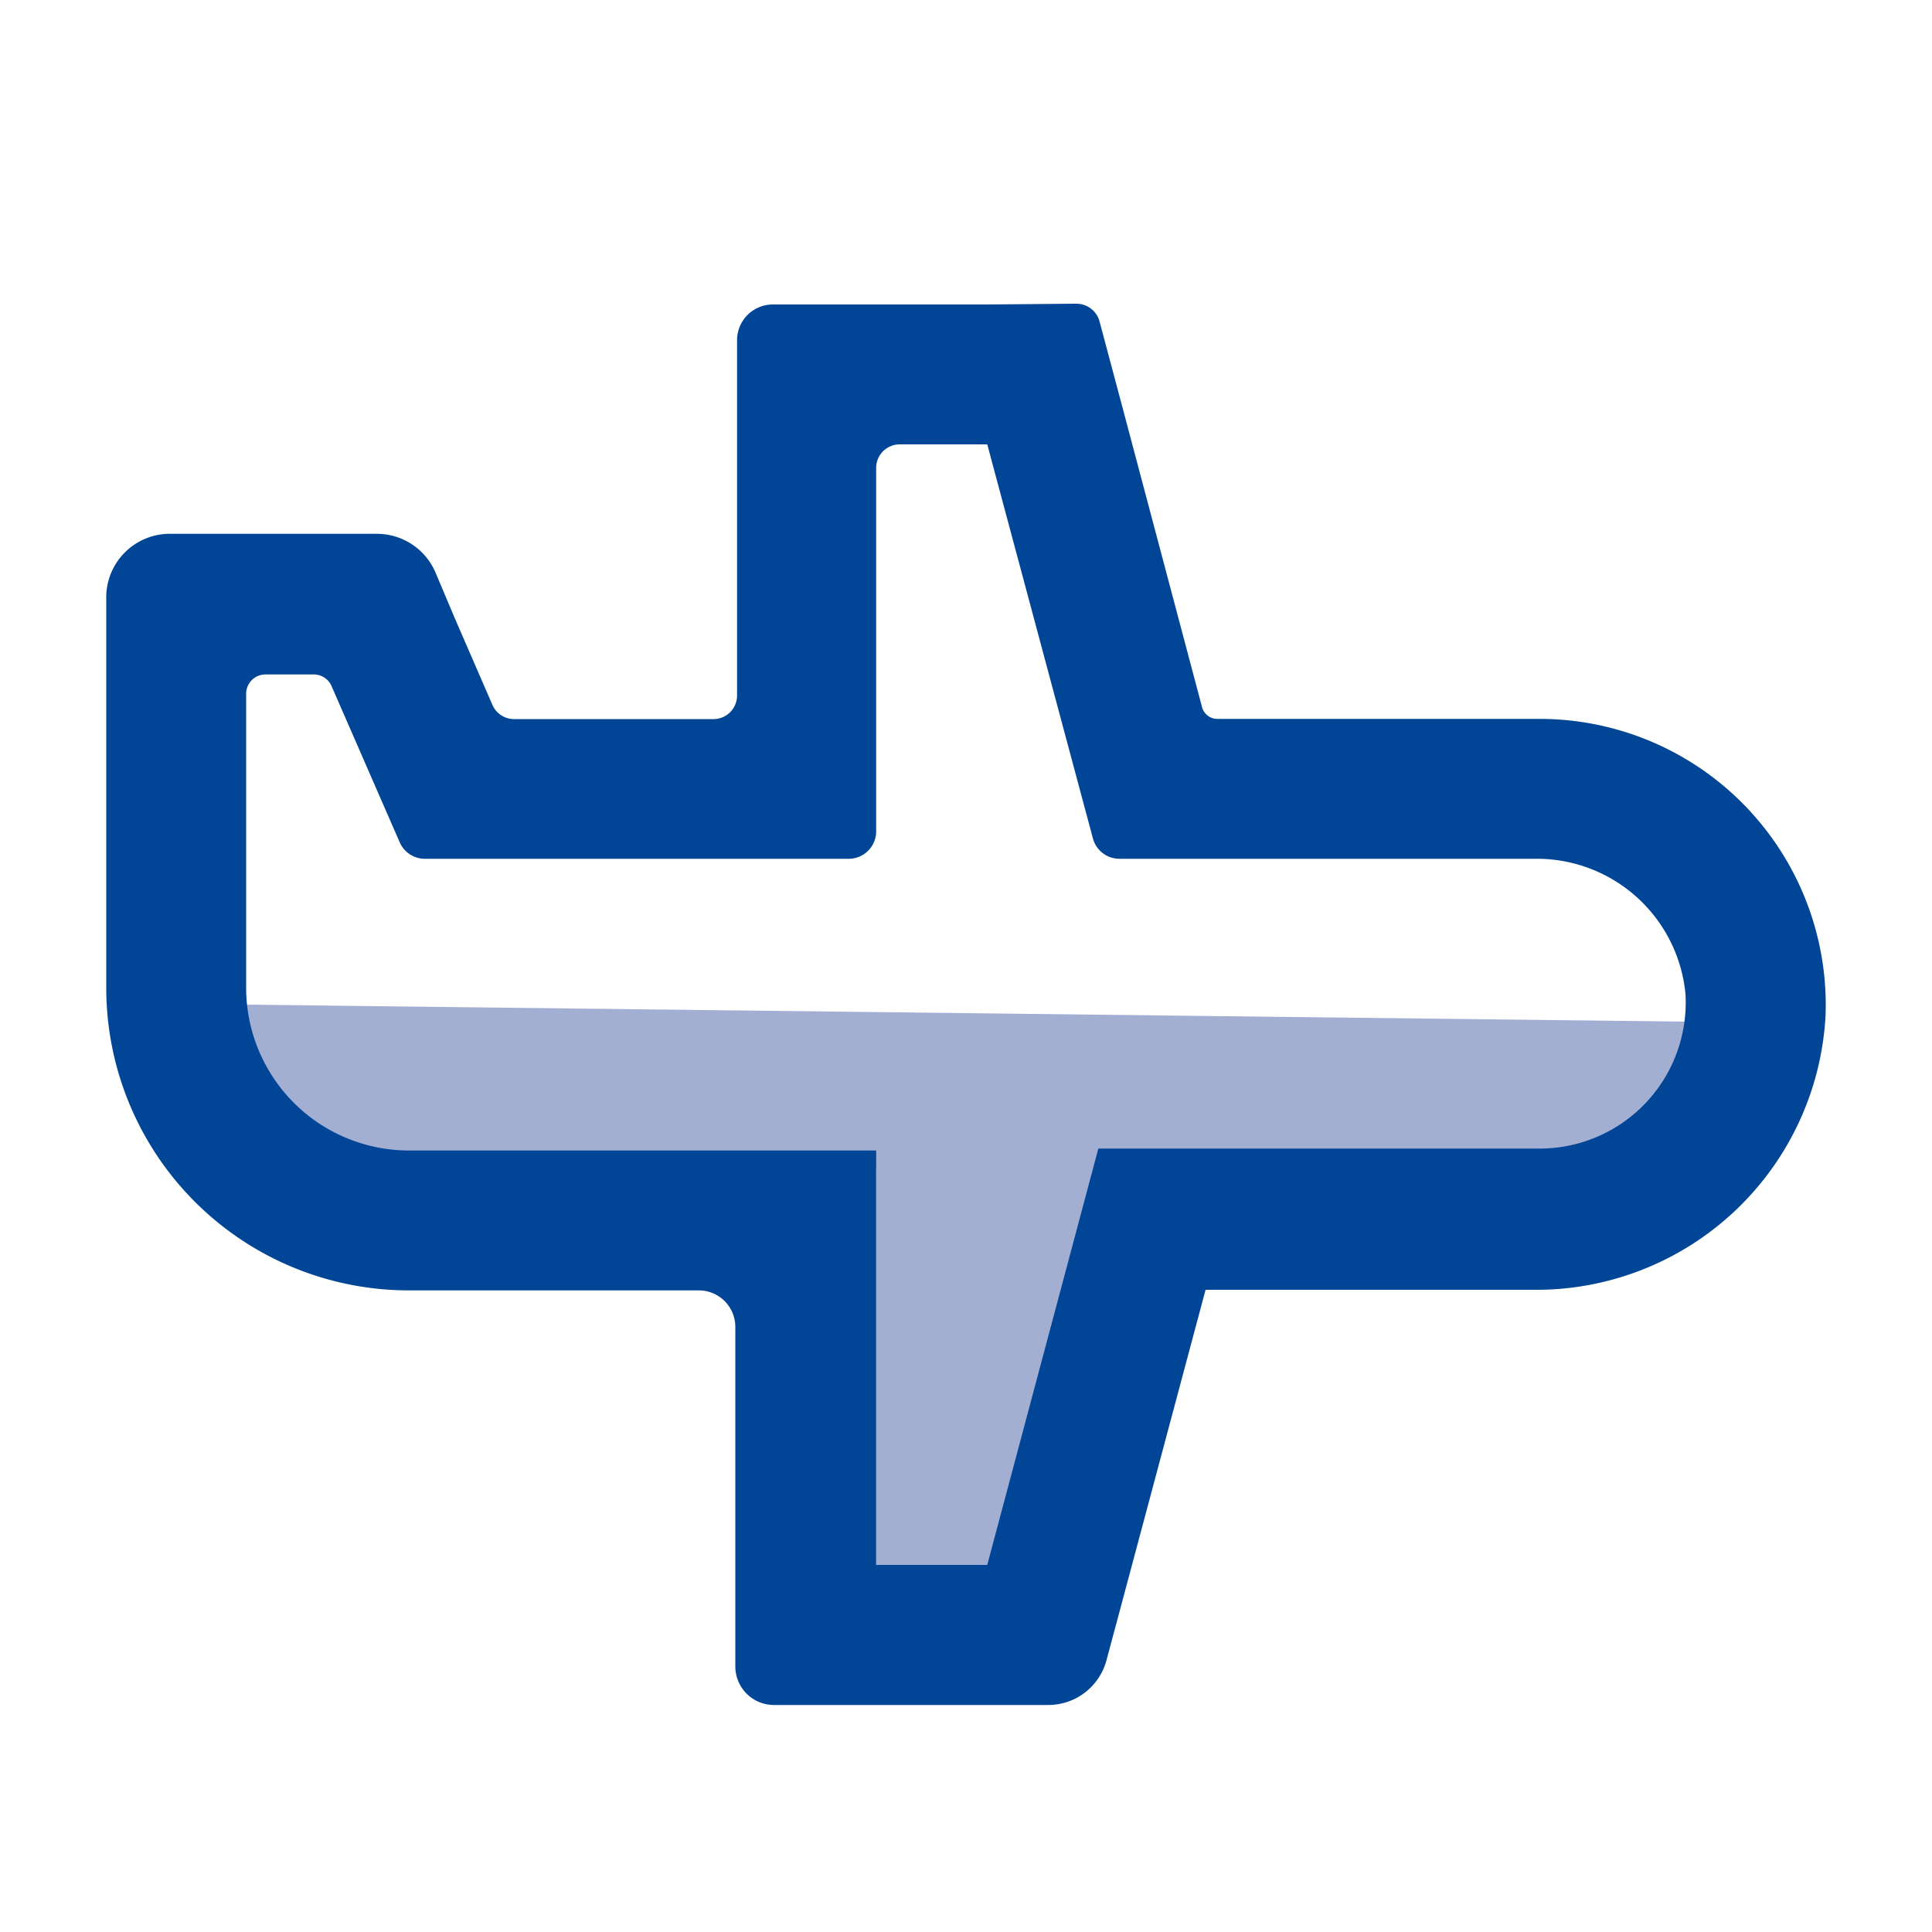
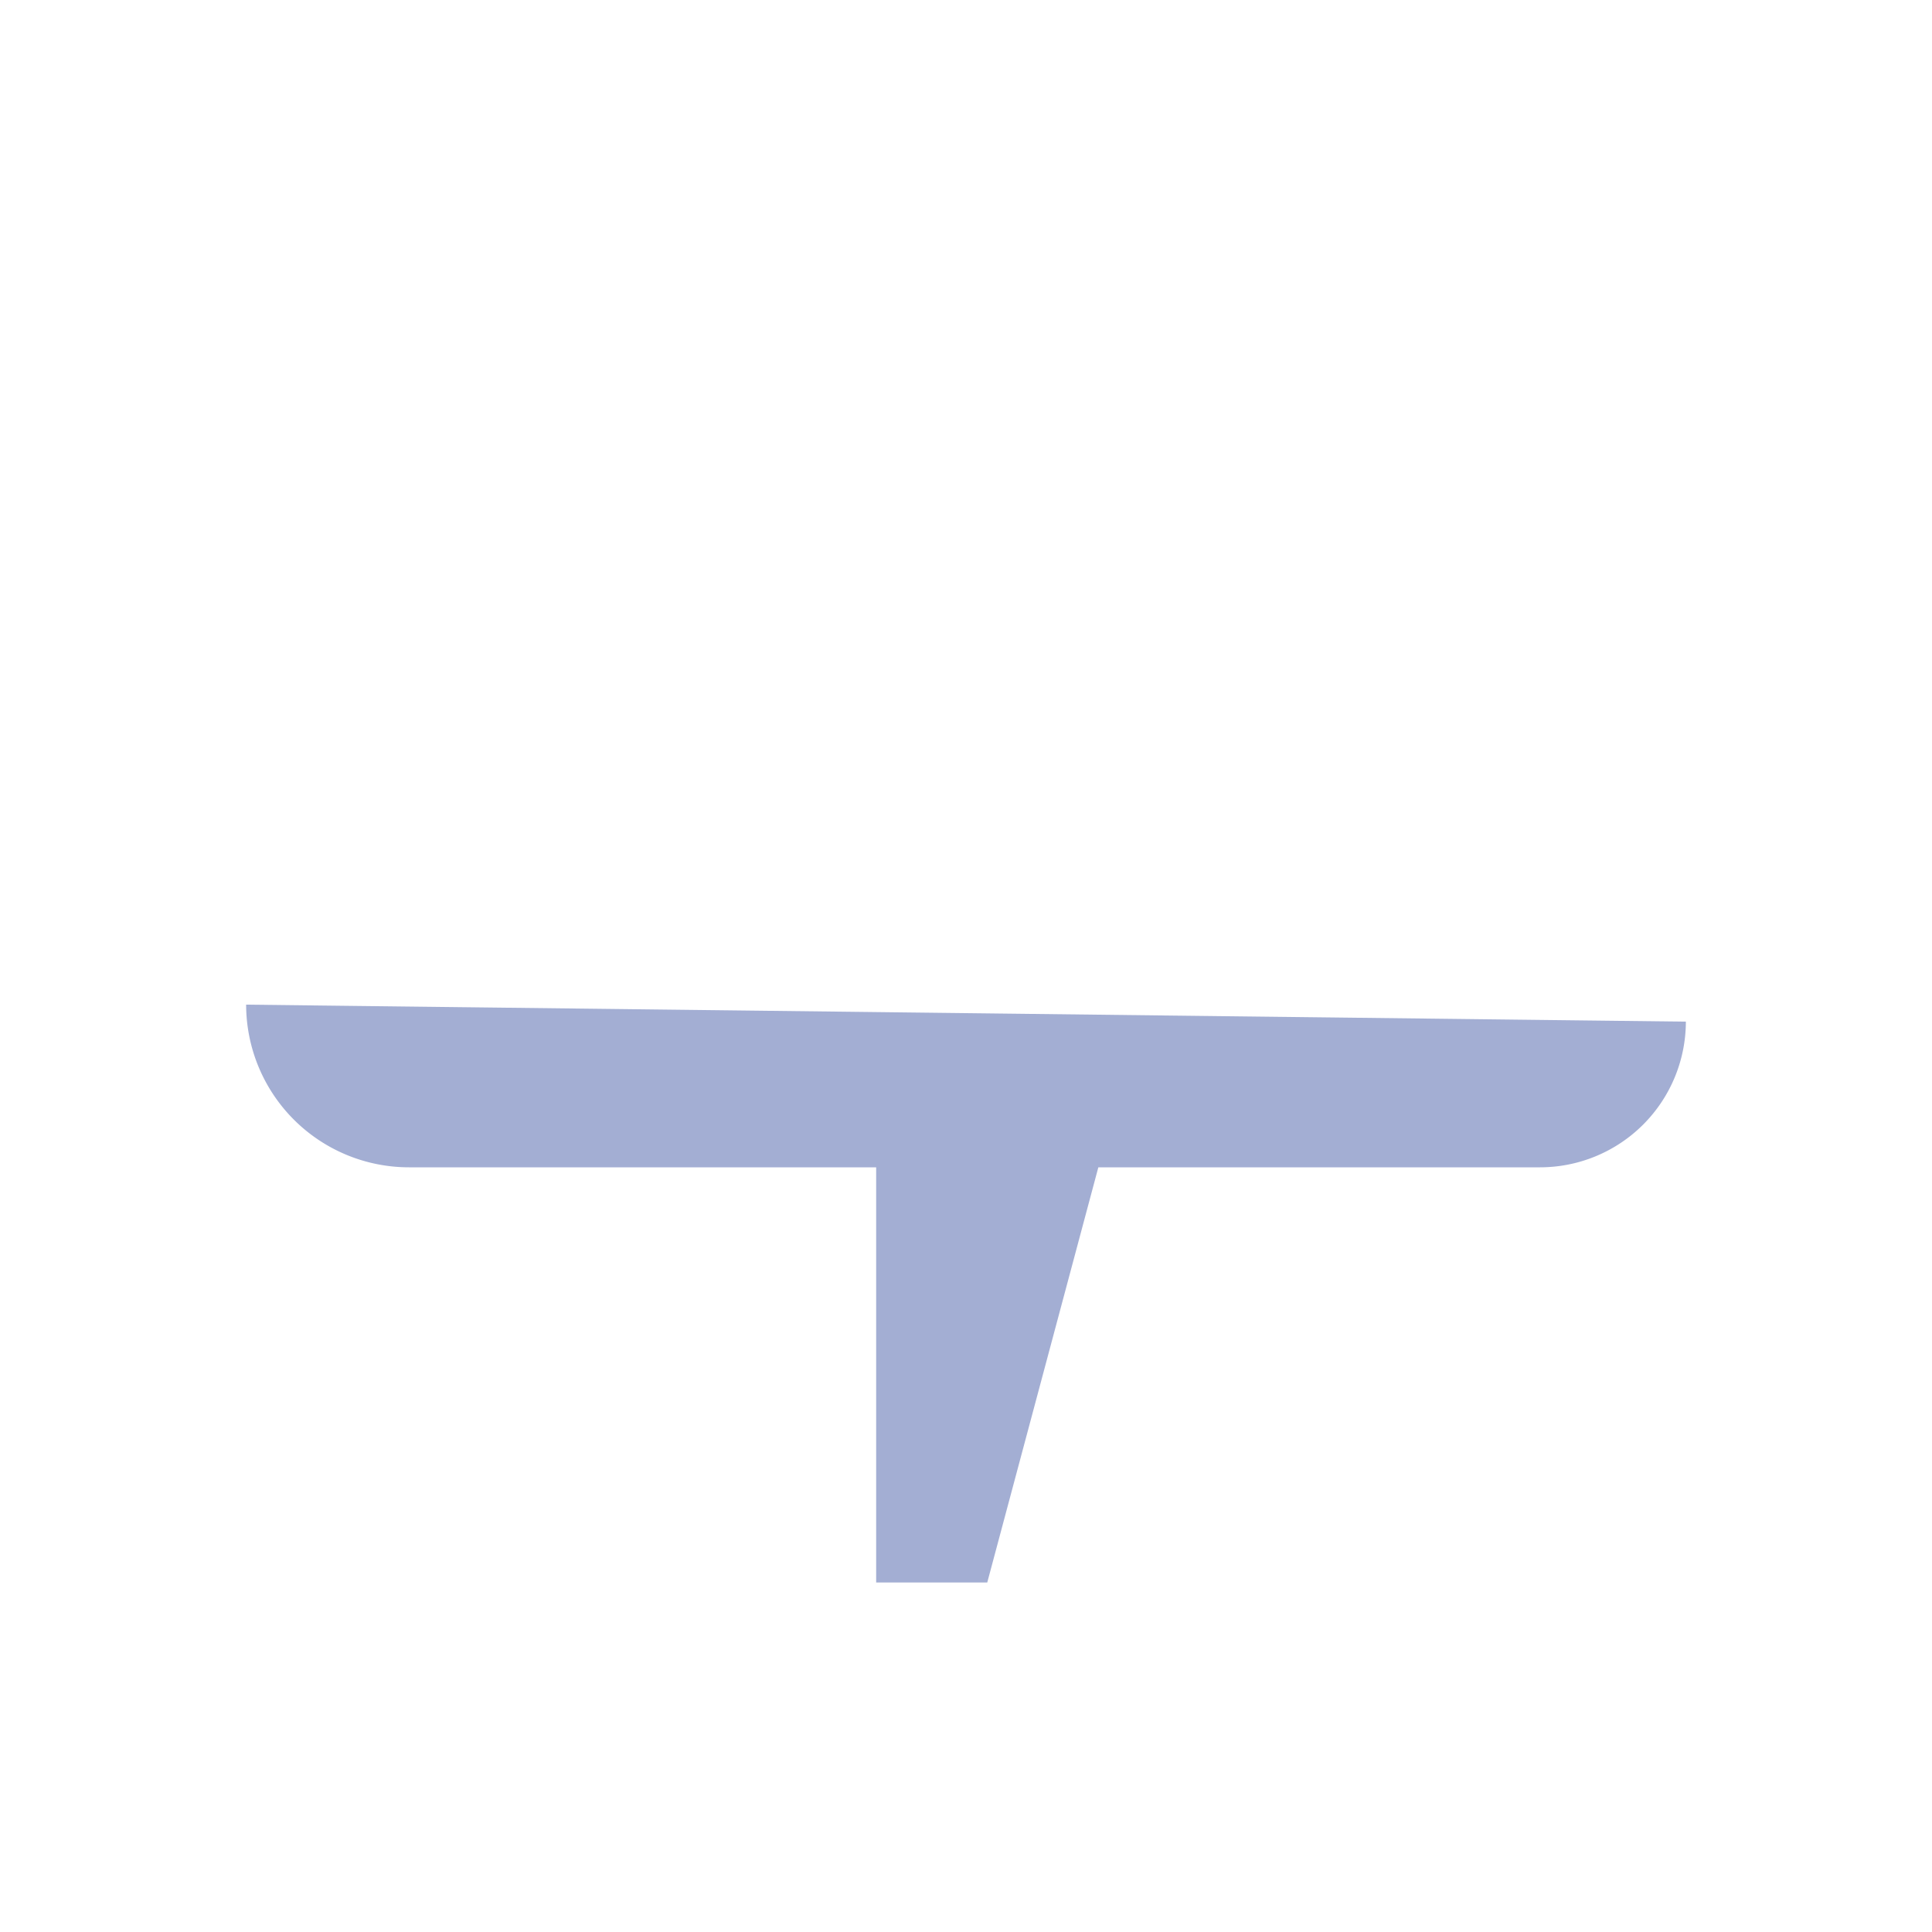
<svg xmlns="http://www.w3.org/2000/svg" id="Capa_1" data-name="Capa 1" viewBox="0 0 100 100">
  <defs>
    <style>.cls-1{fill:#a3aed3;}.cls-2{fill:#004596;}</style>
  </defs>
  <title>iconos</title>
  <g id="_Group_" data-name="&lt;Group&gt;">
    <path id="_Path_" data-name="&lt;Path&gt;" class="cls-1" d="M12.74,52a8.43,8.43,0,0,0,8.43,8.42H45.35V81.91H51.1l5.75-21.49H79.71a7.55,7.55,0,0,0,7.55-7.54" />
  </g>
  <g id="_Group_2" data-name="&lt;Group&gt;">
-     <path id="_Compound_Path_" data-name="&lt;Compound Path&gt;" class="cls-2" d="M56.57,43.4a1.42,1.42,0,0,0,1.37,1.05H79.45a7.73,7.73,0,0,1,7.79,7,7.56,7.56,0,0,1-7.53,8H56.85L51.1,81H45.35V59.55H21.17a8.43,8.43,0,0,1-8.43-8.43V35.91a1,1,0,0,1,1-1h2.51a1,1,0,0,1,.91.6l3.53,8.09a1.42,1.42,0,0,0,1.3.85H43.93A1.42,1.42,0,0,0,45.35,43V24.18A1.22,1.22,0,0,1,46.56,23H51.1m0-7.24H40a1.85,1.85,0,0,0-1.85,1.86V36a1.22,1.22,0,0,1-1.22,1.22H26.6a1.22,1.22,0,0,1-1.11-.73L23.54,32l-1-2.37a3.3,3.3,0,0,0-3-2H8.79A3.29,3.29,0,0,0,5.5,31V51.12A15.66,15.66,0,0,0,21.17,66.79h15a1.89,1.89,0,0,1,1.89,1.89V86.25a2,2,0,0,0,2,2H54.27a3.12,3.12,0,0,0,3-2.31l.82-3.06,4.31-16.12H79.34A15,15,0,0,0,94.49,52.57,14.81,14.81,0,0,0,79.71,37.21H63a.82.82,0,0,1-.78-.6L58.1,21.09l-1.19-4.46a1.24,1.24,0,0,0-1.2-.91Z" />
-   </g>
+     </g>
</svg>